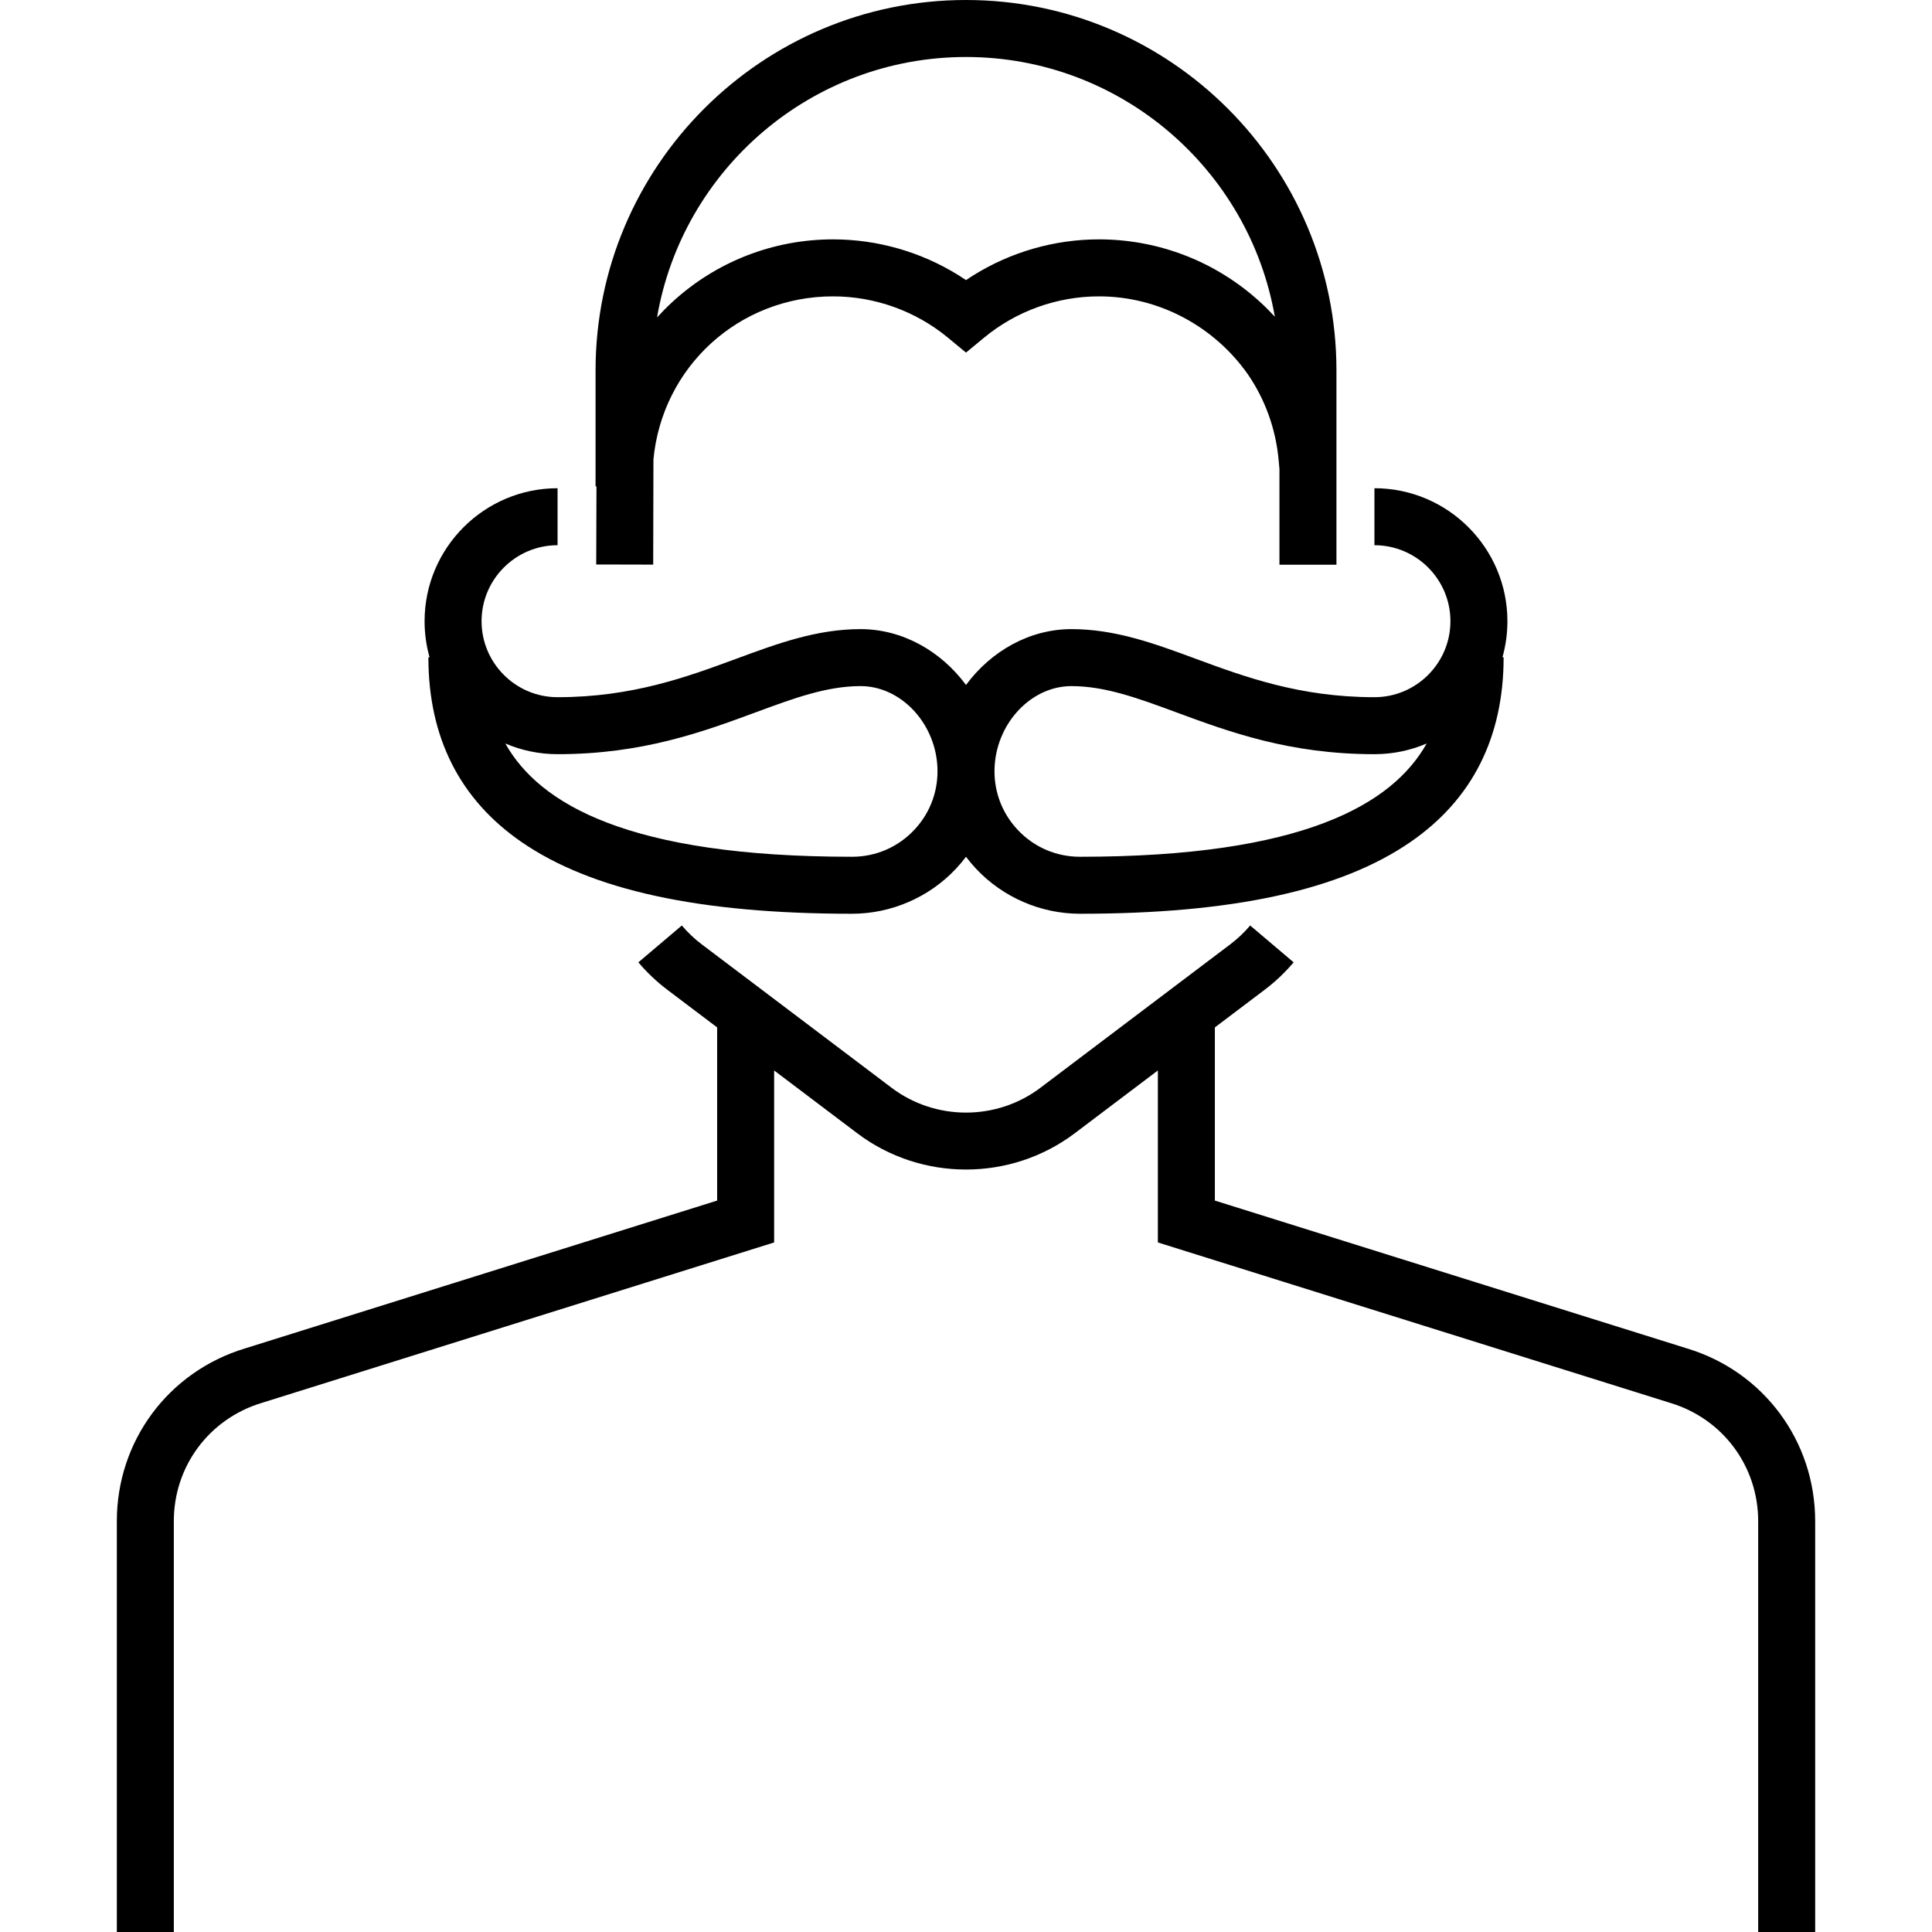
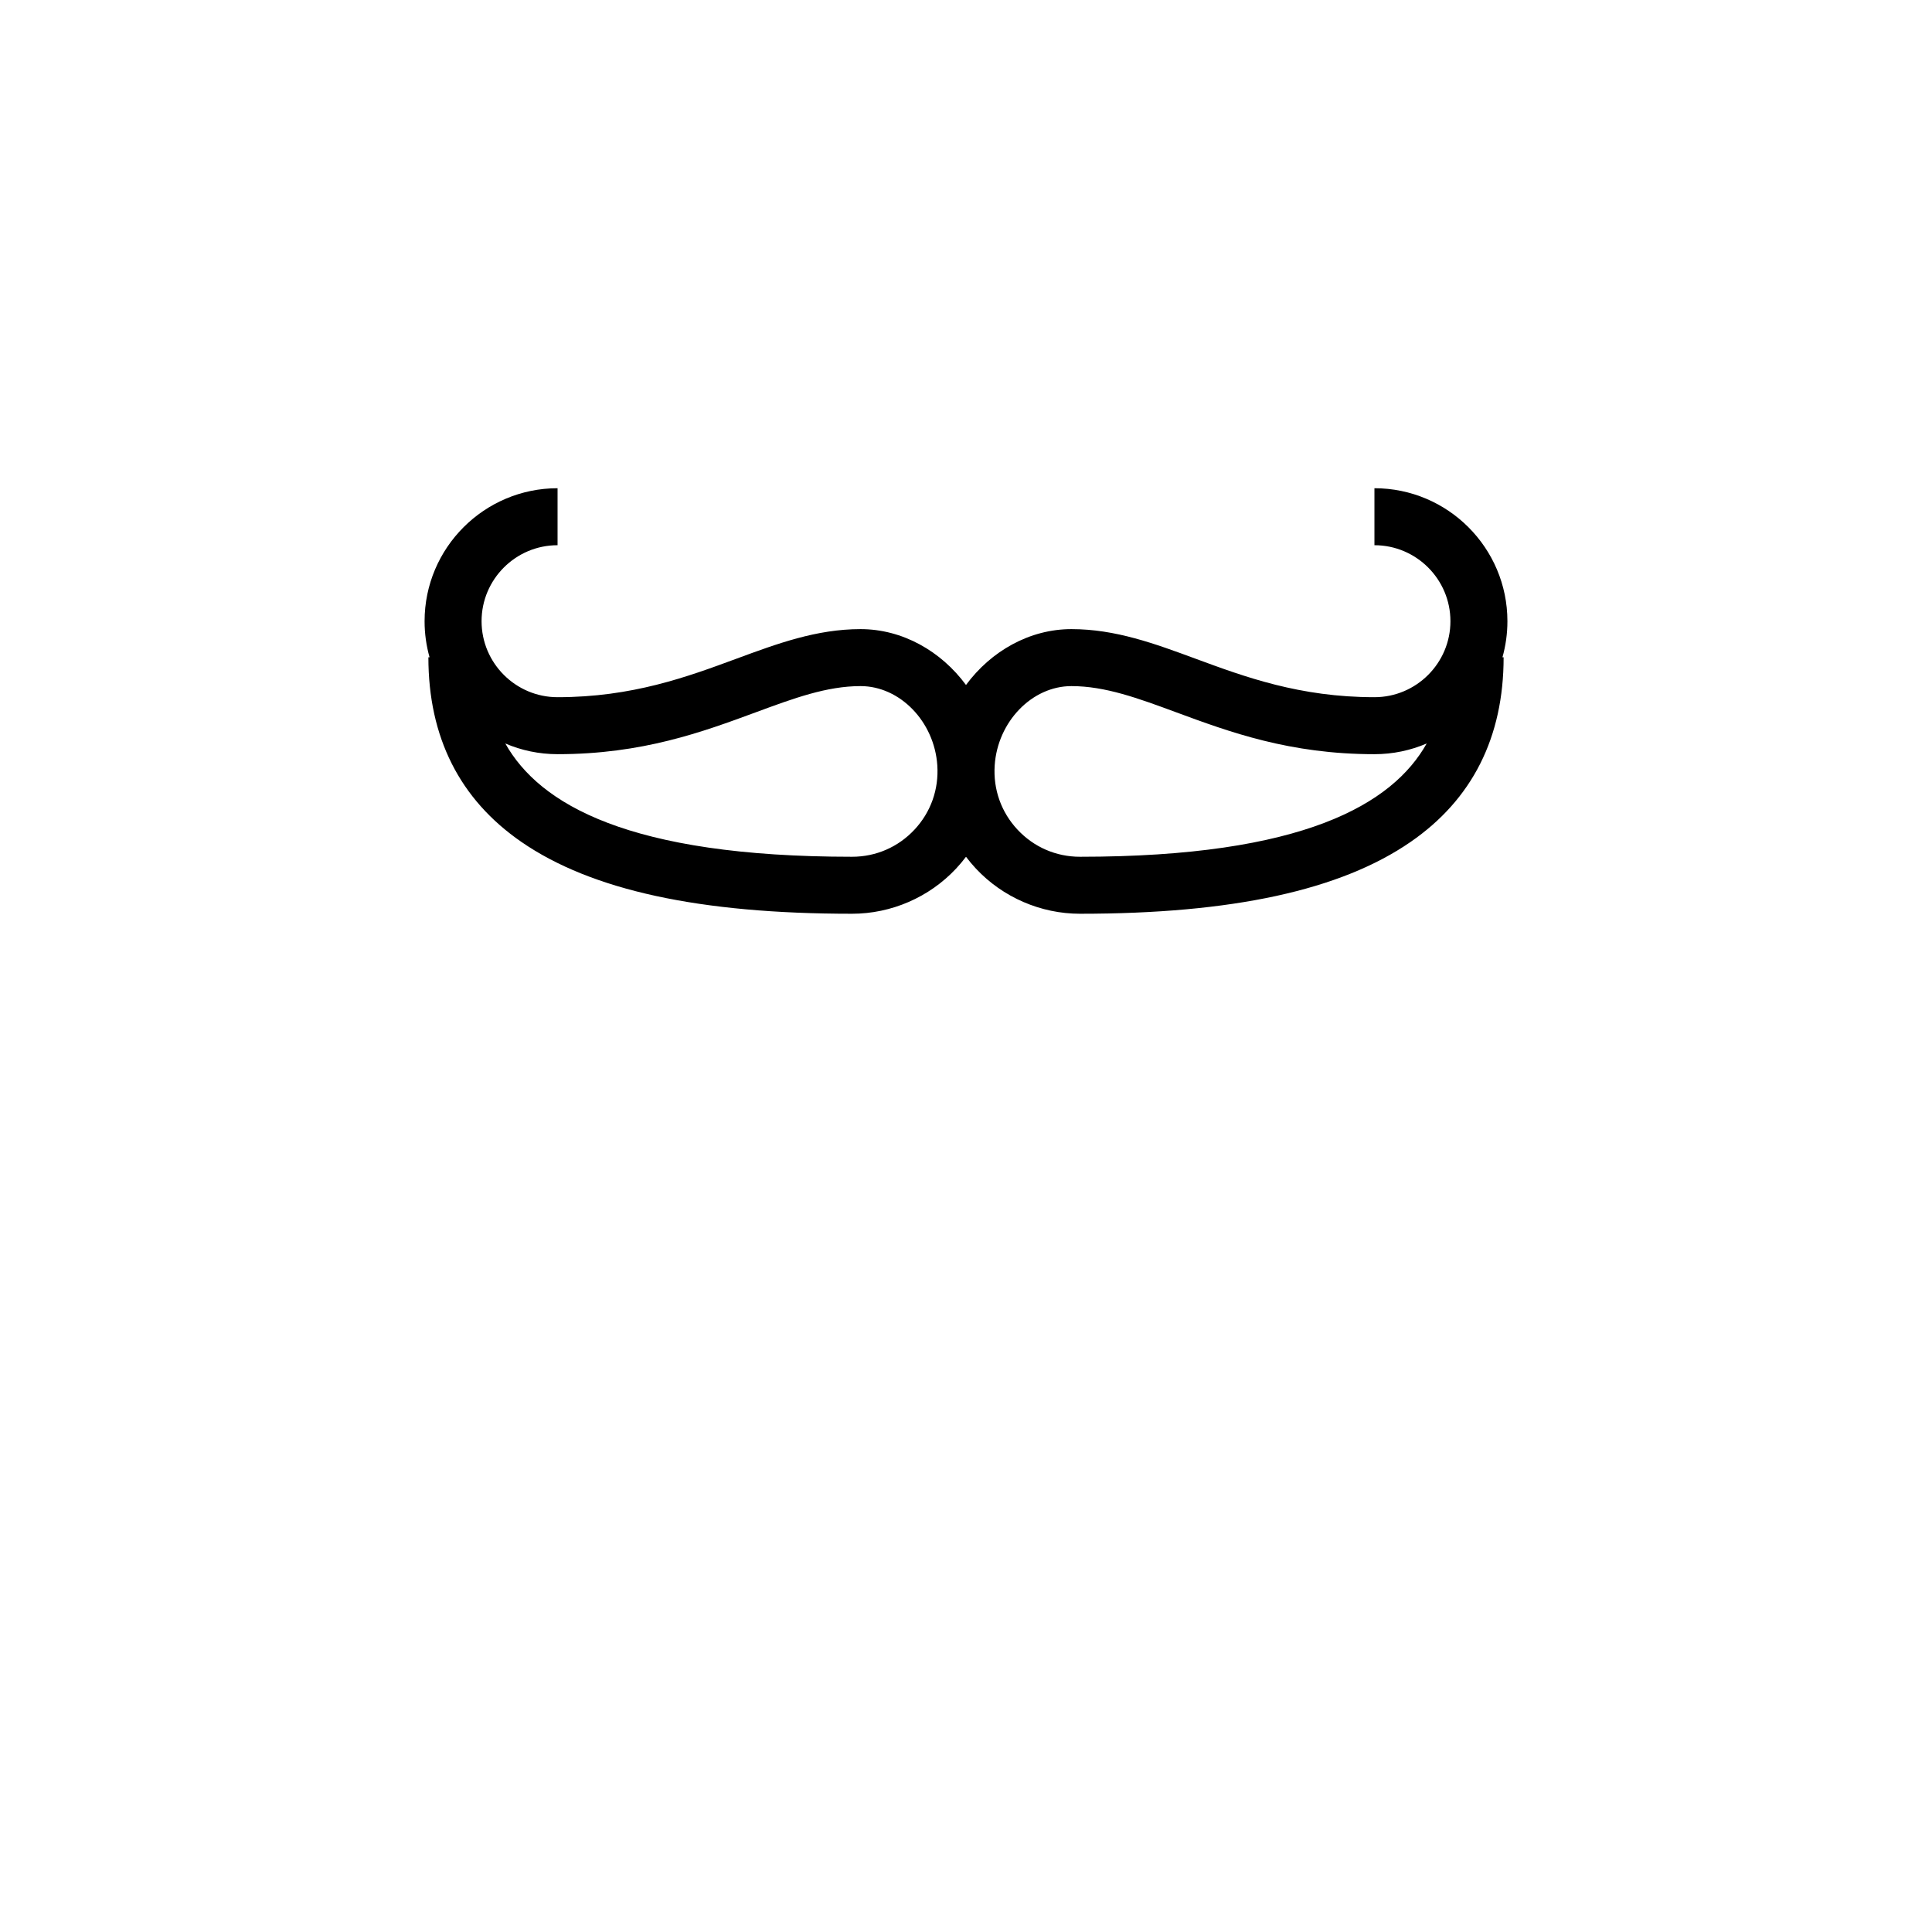
<svg xmlns="http://www.w3.org/2000/svg" version="1.1" id="Capa_1" x="0px" y="0px" viewBox="0 0 512 512" style="enable-background:new 0 0 512 512;" xml:space="preserve">
  <g>
    <g>
-       <path d="M447.175,357.38l-125.224-39.216v-45.892l13.225-9.992c2.782-2.102,5.357-4.542,7.653-7.252l-11.522-9.764    c-1.578,1.863-3.34,3.533-5.236,4.965l-50.344,38.038c-11.614,8.777-27.838,8.777-39.454,0L185.93,250.23    c-1.896-1.432-3.658-3.102-5.236-4.965l-11.522,9.764c2.296,2.71,4.871,5.149,7.653,7.252l13.225,9.992v45.892L64.887,357.361    c-20.292,6.163-33.925,24.554-33.925,45.761V512h15.103V403.122c0-14.51,9.329-27.093,23.273-31.329l135.814-42.531v-45.578    l22.016,16.635c8.489,6.414,18.659,9.62,28.832,9.62c10.172,0,20.345-3.208,28.832-9.62l22.016-16.635v45.578l135.876,42.55    c13.883,4.217,23.212,16.801,23.212,31.311V512h15.103V403.122C481.038,381.915,467.405,363.524,447.175,357.38z" />
-     </g>
+       </g>
  </g>
  <g>
    <g>
-       <path d="M256.002,0c-54.132,0-98.171,44.039-98.171,98.171v30.71h0.242l-0.07,20.71l15.103,0.035l0.063-27.877    c0.035-0.369,0.082-0.733,0.125-1.1c0.043-0.365,0.081-0.732,0.132-1.094c0.056-0.398,0.126-0.79,0.192-1.185    c0.059-0.358,0.114-0.719,0.18-1.074c0.075-0.394,0.162-0.781,0.247-1.171c0.075-0.349,0.144-0.702,0.227-1.047    c0.093-0.389,0.199-0.772,0.301-1.157c0.09-0.34,0.174-0.683,0.272-1.02c0.111-0.384,0.235-0.76,0.354-1.14    c0.105-0.33,0.203-0.665,0.314-0.992c0.128-0.378,0.27-0.748,0.407-1.121c0.118-0.321,0.231-0.646,0.355-0.965    c0.146-0.371,0.304-0.734,0.458-1.101c0.131-0.311,0.257-0.626,0.395-0.933c0.163-0.365,0.339-0.722,0.51-1.081    c0.144-0.301,0.282-0.605,0.431-0.902c0.18-0.358,0.374-0.708,0.562-1.06c0.155-0.29,0.304-0.583,0.465-0.868    c0.197-0.35,0.407-0.692,0.612-1.036c0.167-0.279,0.328-0.563,0.5-0.838c0.213-0.342,0.439-0.675,0.661-1.011    c0.177-0.268,0.348-0.54,0.531-0.803c0.231-0.334,0.473-0.66,0.713-0.987c0.186-0.256,0.368-0.516,0.559-0.767    c0.247-0.325,0.505-0.639,0.761-0.958c0.195-0.244,0.387-0.492,0.587-0.733c0.261-0.312,0.534-0.615,0.802-0.92    c0.206-0.235,0.409-0.475,0.619-0.706c0.274-0.299,0.56-0.588,0.842-0.881c0.218-0.226,0.429-0.456,0.65-0.677    c0.29-0.289,0.59-0.567,0.888-0.848c0.224-0.212,0.444-0.431,0.673-0.639c0.305-0.278,0.62-0.544,0.932-0.813    c0.232-0.2,0.459-0.407,0.695-0.602c0.317-0.264,0.645-0.516,0.97-0.77c0.241-0.189,0.477-0.386,0.722-0.57    c0.329-0.249,0.669-0.485,1.004-0.726c0.25-0.179,0.494-0.363,0.748-0.538c0.343-0.236,0.696-0.459,1.046-0.686    c0.256-0.166,0.505-0.337,0.764-0.498c0.357-0.223,0.724-0.431,1.088-0.644c0.26-0.152,0.516-0.311,0.778-0.458    c0.367-0.206,0.744-0.398,1.118-0.594c0.268-0.141,0.533-0.289,0.804-0.425c0.371-0.186,0.749-0.357,1.125-0.534    c0.283-0.133,0.562-0.273,0.848-0.4c0.384-0.17,0.774-0.326,1.163-0.487c0.285-0.118,0.567-0.244,0.855-0.356    c0.395-0.154,0.796-0.293,1.196-0.437c0.291-0.105,0.578-0.218,0.871-0.317c0.407-0.138,0.821-0.26,1.232-0.387    c0.292-0.091,0.581-0.189,0.876-0.274c0.42-0.121,0.848-0.226,1.273-0.335c0.293-0.076,0.583-0.16,0.879-0.231    c0.424-0.101,0.855-0.185,1.284-0.275c0.302-0.063,0.601-0.135,0.905-0.193c0.426-0.081,0.859-0.144,1.29-0.213    c0.312-0.05,0.622-0.11,0.936-0.154c0.453-0.064,0.912-0.11,1.37-0.161c0.296-0.033,0.589-0.076,0.887-0.104    c0.535-0.05,1.075-0.082,1.616-0.114c0.225-0.014,0.447-0.036,0.673-0.047c0.768-0.036,1.541-0.054,2.318-0.054    c11.09,0,21.898,3.882,30.433,10.93l4.808,3.97l4.808-3.97c8.535-7.048,19.343-10.93,30.433-10.93    c16.113,0,30.679,8.168,39.445,20.638c4.498,6.557,7.409,14.336,8.175,22.833l0.207,2.299v25.339h15.103v-20.765v-7.552V98.171    C354.173,44.039,310.134,0,256.002,0z M333.902,79.999c-11.693-10.682-26.844-16.565-42.661-16.565    c-11.795,0-23.348,3.339-33.277,9.518c-0.661,0.412-1.317,0.837-1.963,1.274c-0.647-0.437-1.302-0.862-1.963-1.274    c-9.93-6.179-21.483-9.518-33.278-9.518c-15.81,0-30.925,5.888-42.559,16.579c-0.716,0.659-1.416,1.332-2.097,2.019    c-0.406,0.409-0.792,0.832-1.185,1.25c-0.265,0.281-0.539,0.555-0.797,0.84c6.697-39.135,40.865-69.018,81.88-69.018    c40.949,0,75.07,29.79,81.842,68.833C336.591,82.574,335.28,81.257,333.902,79.999z" />
-     </g>
+       </g>
  </g>
  <g>
    <g>
      <g>
-         <polygon points="113.526,174.191 113.526,174.191 113.526,174.191    " />
        <path d="M399.481,164.625c0-19.432-15.809-35.241-35.241-35.241v15.103c11.104,0,20.138,9.034,20.138,20.138     c0,11.104-9.034,20.138-20.138,20.138c-19.775,0-34.386-5.395-47.277-10.154c-10.985-4.056-21.36-7.887-33.024-7.887     c-11.114,0-21.345,5.854-27.939,14.804c-6.594-8.95-16.825-14.804-27.939-14.804c-11.664,0-22.039,3.831-33.024,7.887     c-12.891,4.76-27.502,10.154-47.277,10.154c-11.104,0-20.138-9.034-20.138-20.138c0-11.104,9.034-20.138,20.138-20.138v-15.103     c-19.432,0-35.241,15.809-35.241,35.241c0,3.314,0.46,6.524,1.319,9.565h-0.312c0,21.19,8.297,37.653,24.662,48.937     c18.573,12.805,47.23,19.028,87.606,19.028c10.407,0,20.455-4.359,27.569-11.959c0.942-1.007,1.819-2.056,2.637-3.139     c0.818,1.083,1.695,2.133,2.637,3.139c7.114,7.6,17.162,11.959,27.569,11.959c40.376,0,69.033-6.225,87.606-19.028     c16.365-11.283,24.662-27.747,24.662-48.937h-0.312C399.021,171.149,399.481,167.939,399.481,164.625z M242.337,219.875     c-4.333,4.629-10.208,7.177-16.544,7.177c-59.232,0-82.838-13.953-91.88-30.02c4.254,1.823,8.935,2.834,13.848,2.834     c22.474,0,38.431-5.892,52.509-11.09c10.102-3.731,18.827-6.952,27.792-6.952c10.447,0,19.57,9.427,20.336,21.017     C248.817,209.201,246.665,215.251,242.337,219.875z M286.206,227.052c-6.336,0-12.211-2.548-16.544-7.177     c-4.328-4.624-6.479-10.674-6.059-17.033c0.767-11.589,9.889-21.017,20.336-21.017c8.964,0,17.689,3.221,27.792,6.952     c14.078,5.198,30.035,11.09,52.509,11.09c4.913,0,9.594-1.011,13.847-2.834C369.046,213.099,345.438,227.052,286.206,227.052z" />
      </g>
    </g>
  </g>
  <g>
</g>
  <g>
</g>
  <g>
</g>
  <g>
</g>
  <g>
</g>
  <g>
</g>
  <g>
</g>
  <g>
</g>
  <g>
</g>
  <g>
</g>
  <g>
</g>
  <g>
</g>
  <g>
</g>
  <g>
</g>
  <g>
</g>
</svg>